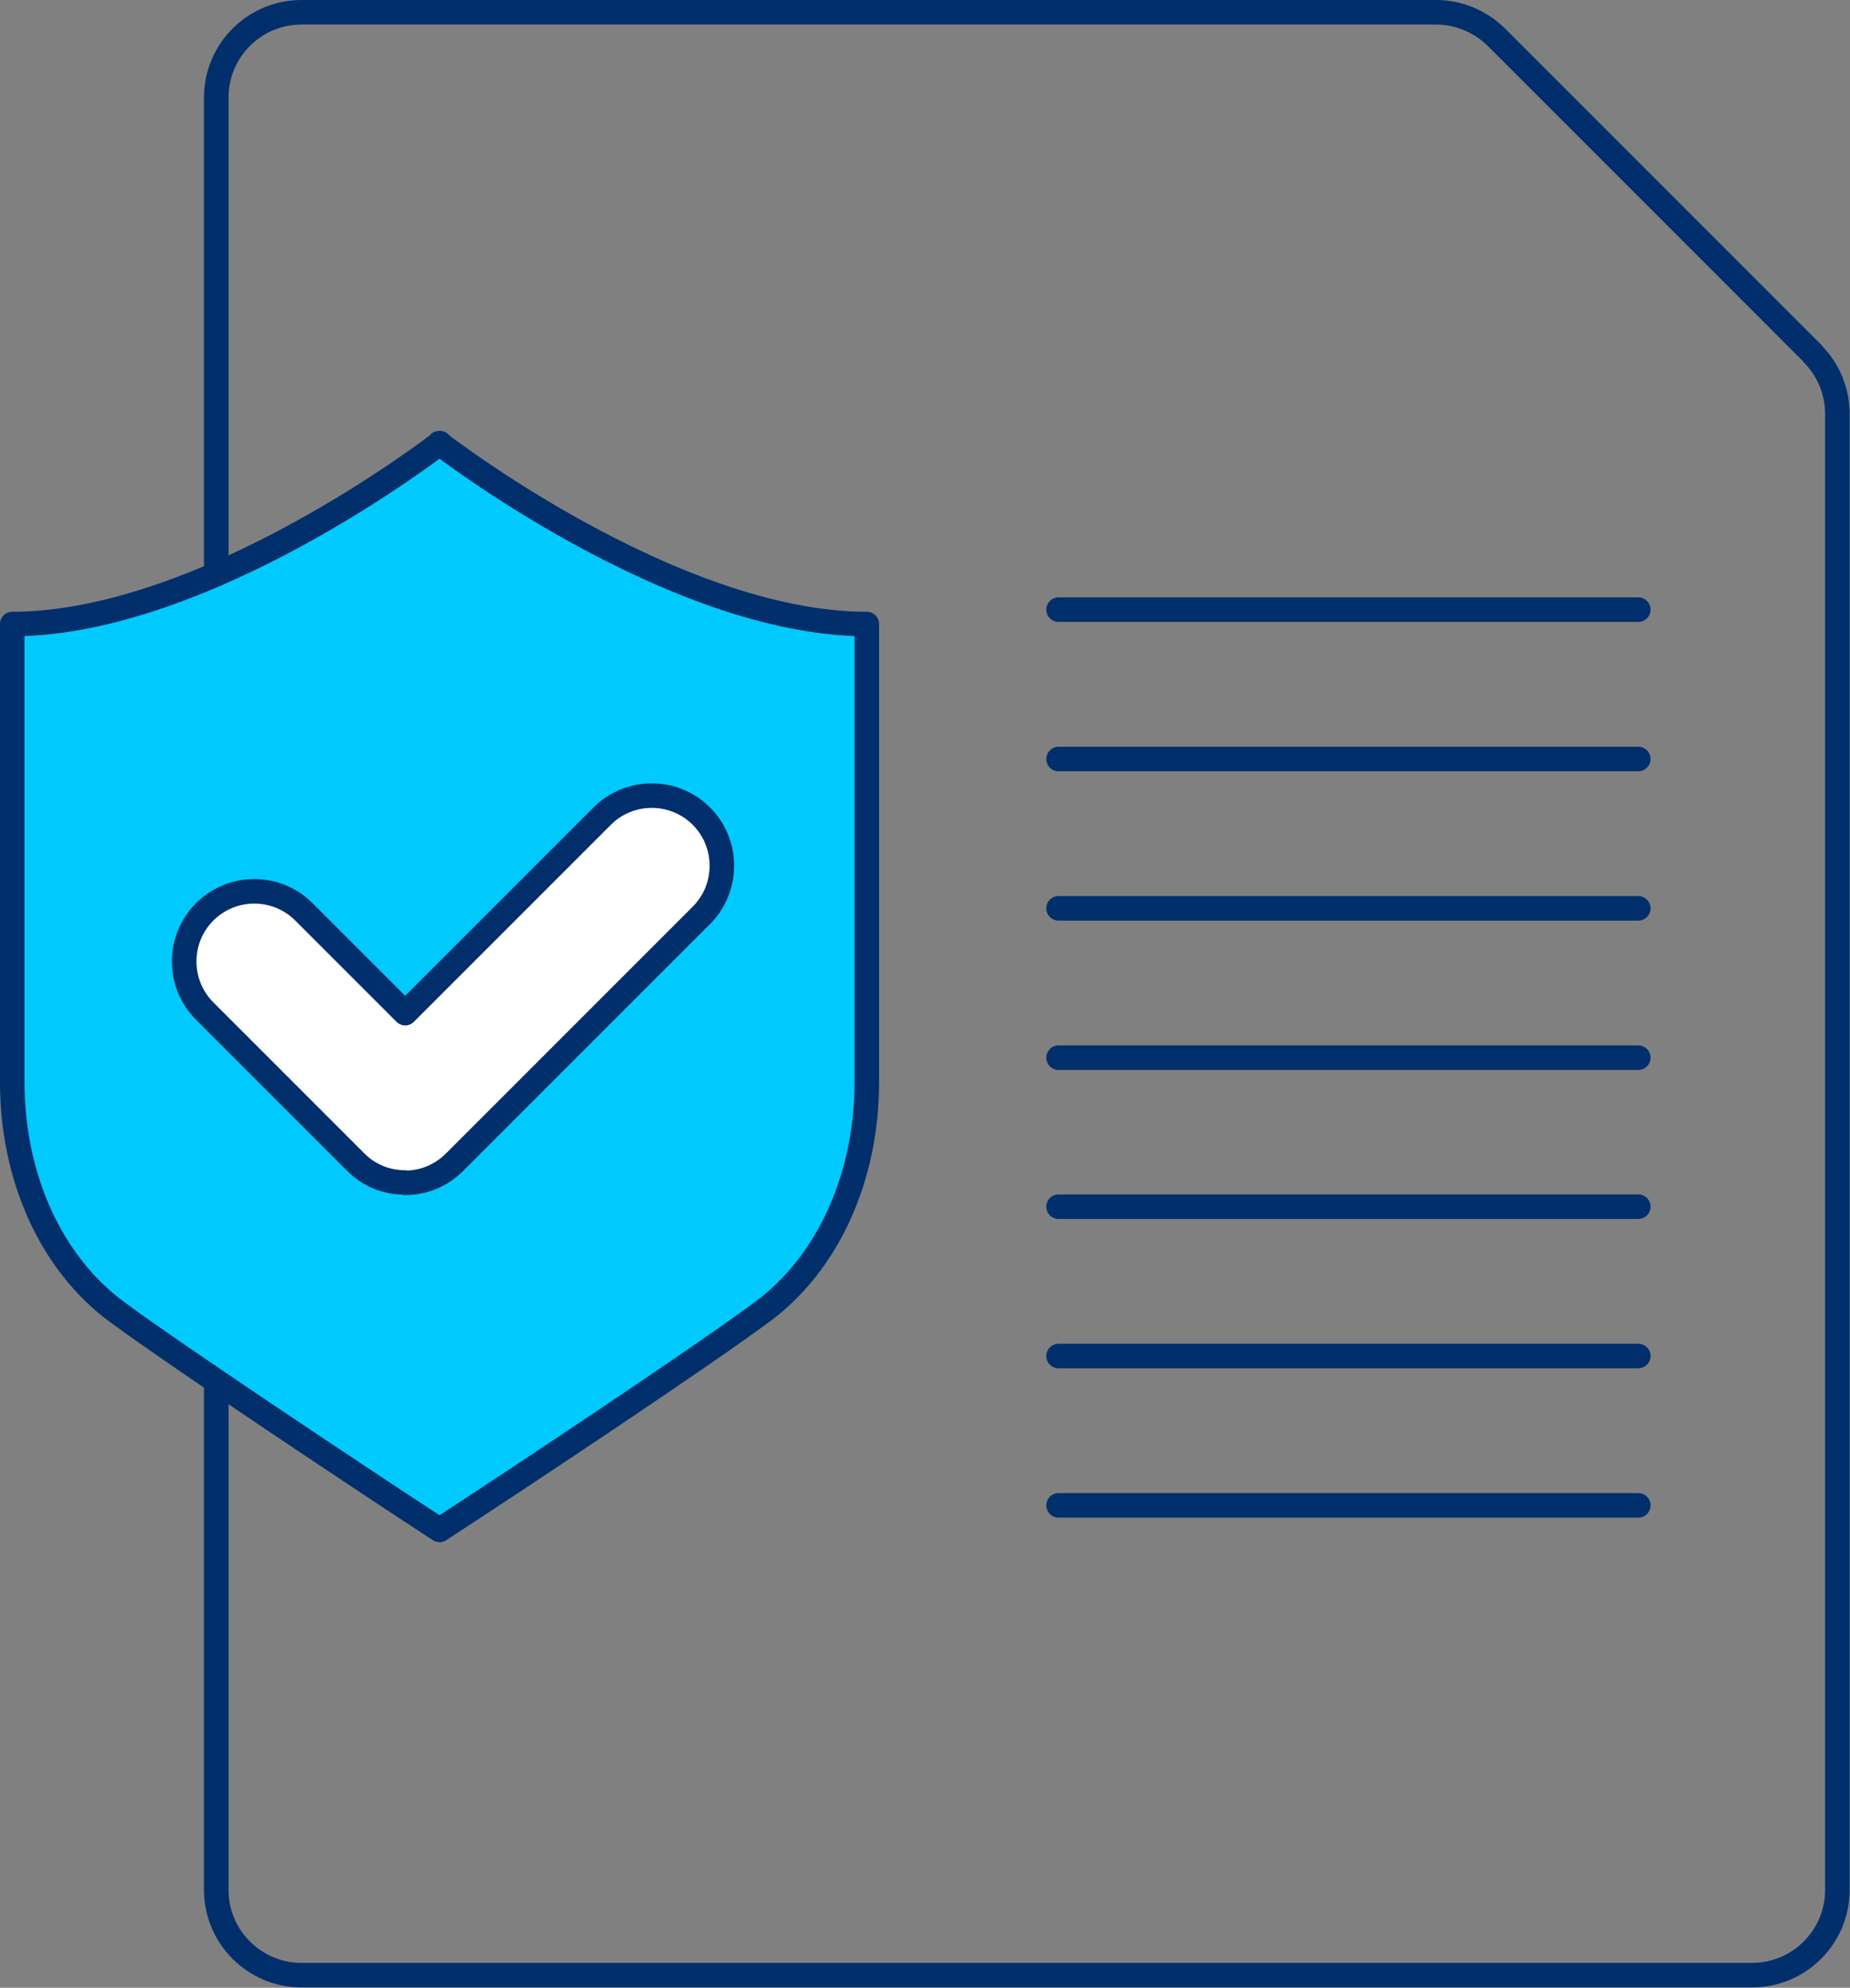
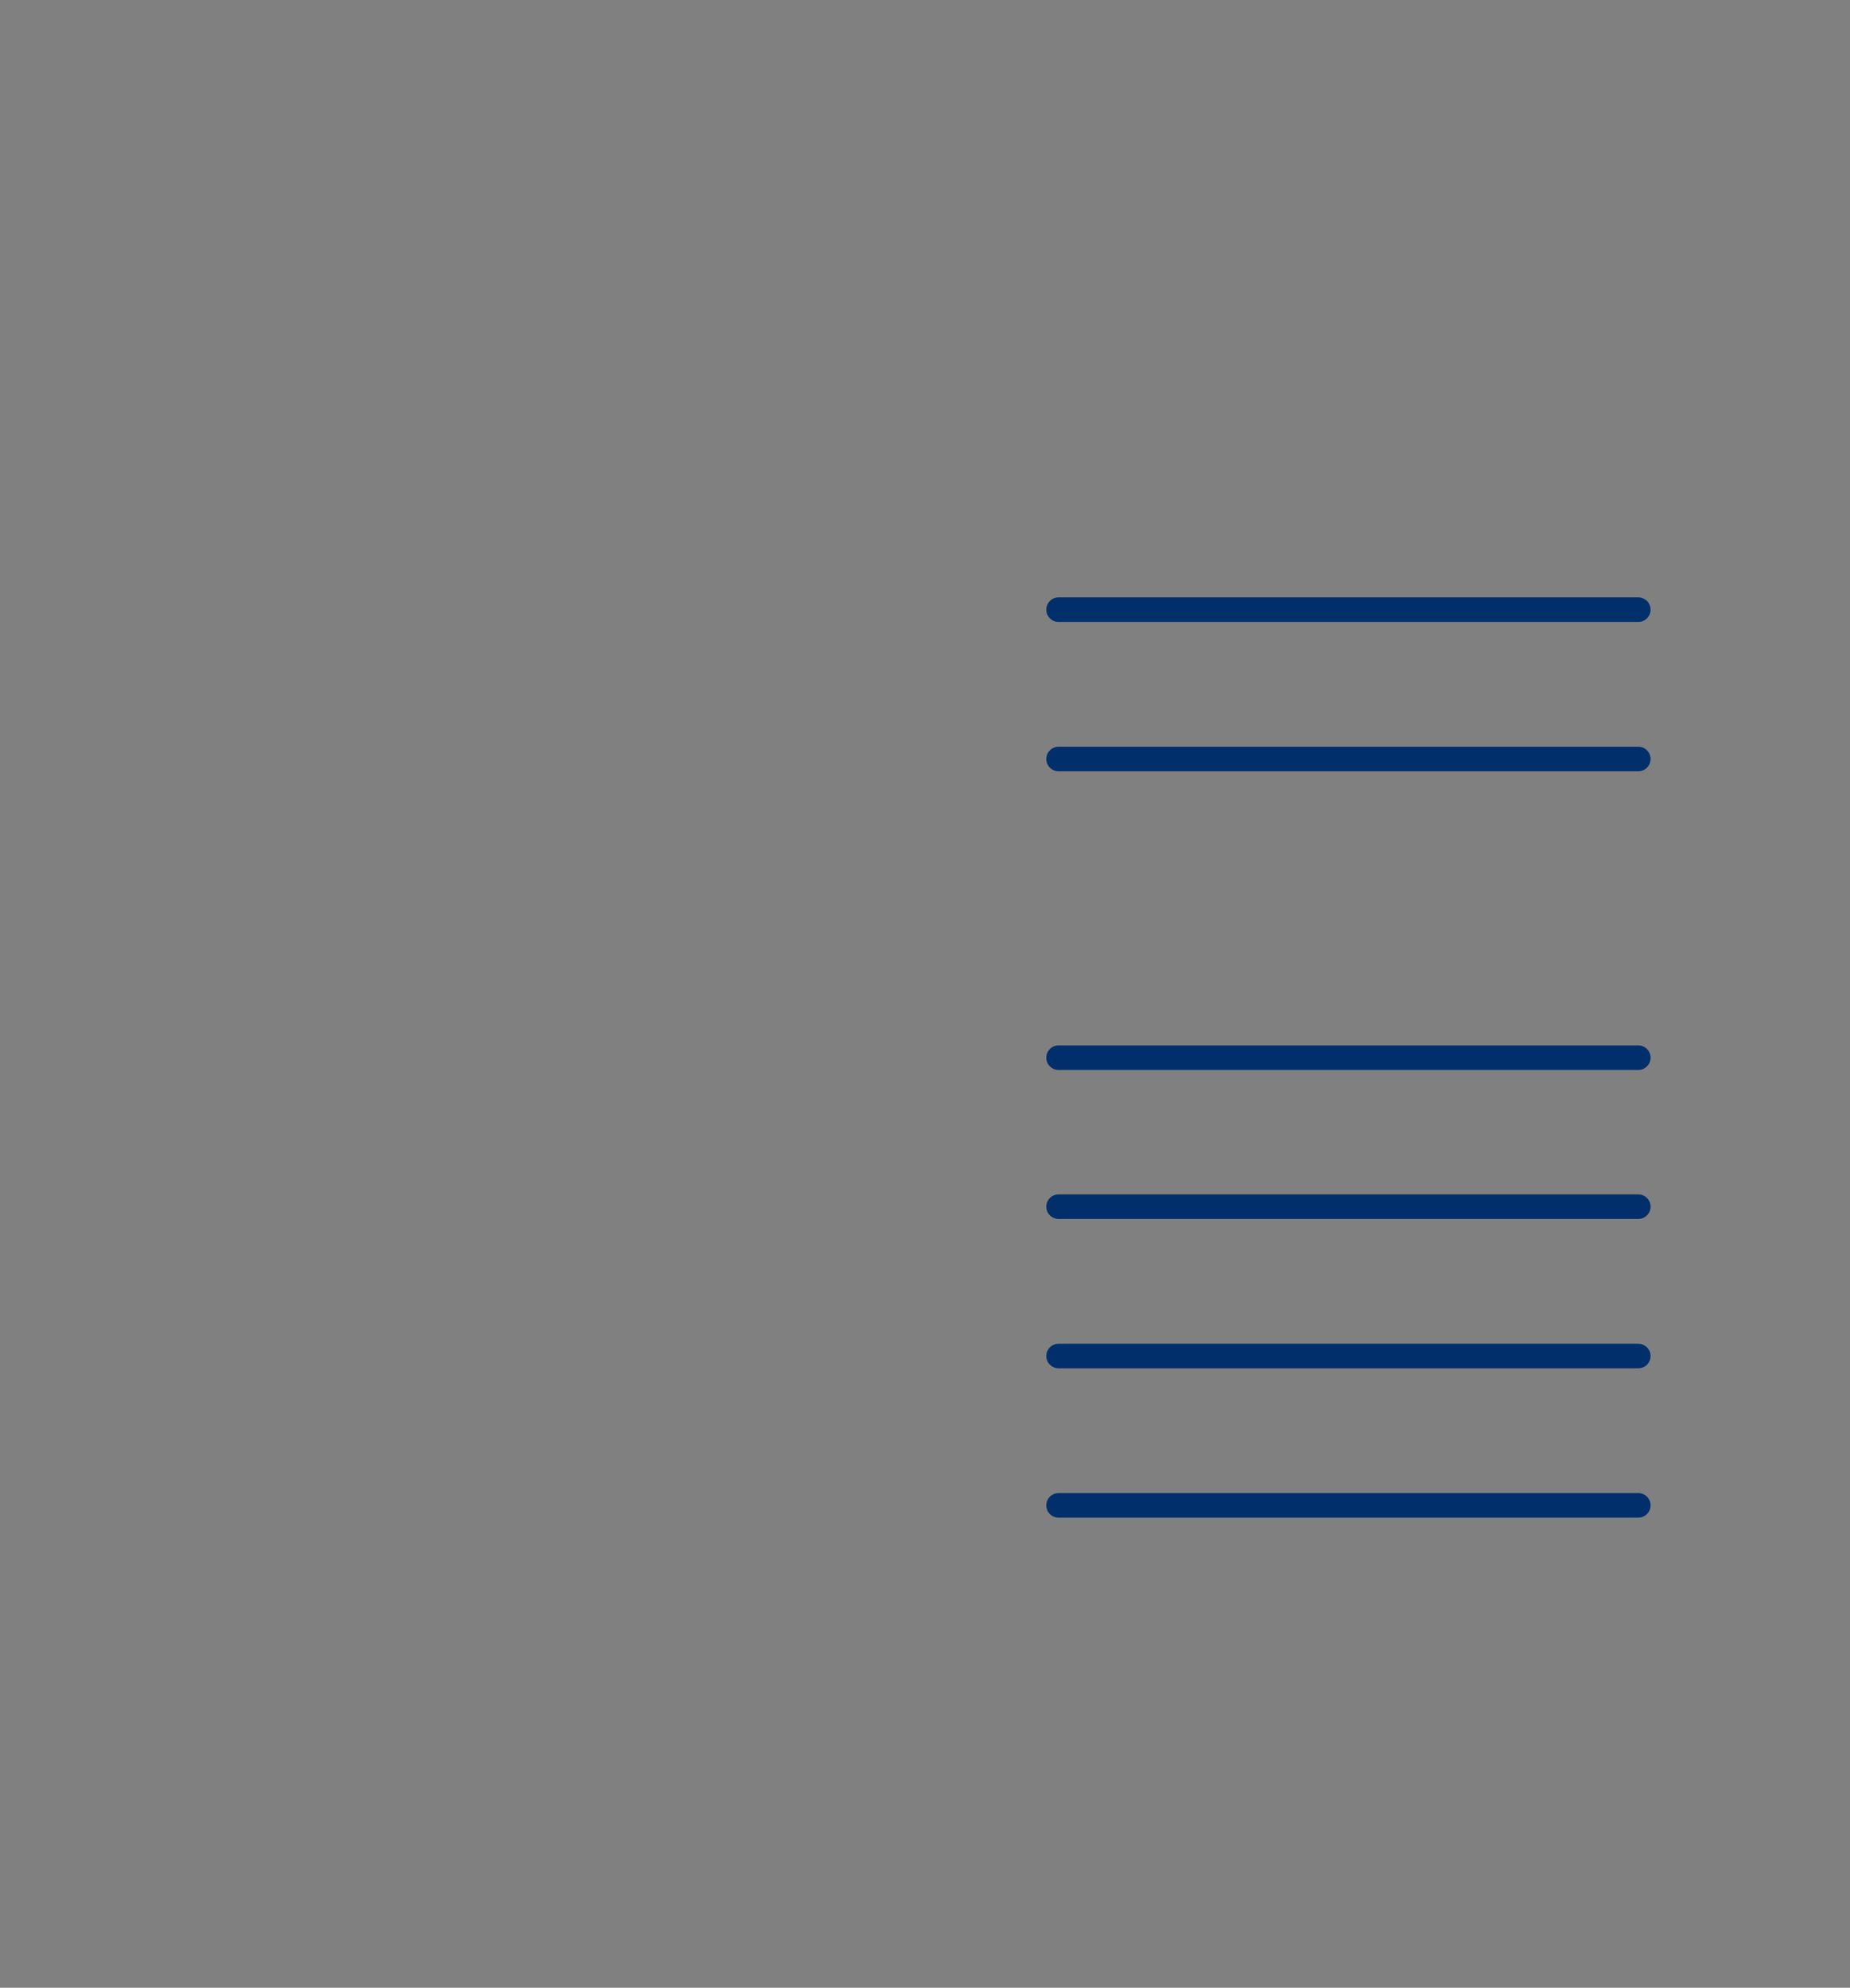
<svg xmlns="http://www.w3.org/2000/svg" id="Layer_1" data-name="Layer 1" viewBox="0 0 52.78 56.7">
  <rect x="0" y="0" width="52.78" height="56.7" fill="#808080" stroke="none" />
  <defs>
    <style>
      .cls-1 {
        fill: #fff;
      }

      .cls-1, .cls-2, .cls-3 {
        stroke: #002f6b;
        stroke-linecap: round;
        stroke-linejoin: round;
        stroke-width: .7px;
      }

      .cls-2 {
        fill: #00cafd;
      }

      .cls-3 {
        fill: none;
      }
    </style>
  </defs>
-   <path class="cls-3" d="M51.71,10.09c.46.46.71,1.08.71,1.72v42.1c0,1.34-1.09,2.43-2.43,2.43H8.6c-1.34,0-2.43-1.09-2.43-2.43V2.78c0-1.34,1.09-2.43,2.43-2.43h32.37c.65,0,1.26.26,1.72.71l9.03,9.03Z" />
  <path class="cls-3" d="M30.2,17.39h16.54" />
  <path class="cls-3" d="M30.2,21.65h16.54" />
-   <path class="cls-3" d="M30.2,25.91h16.54" />
  <path class="cls-3" d="M30.2,30.17h16.54" />
  <path class="cls-3" d="M30.2,34.42h16.54" />
  <path class="cls-3" d="M30.2,38.68h16.54" />
  <path class="cls-3" d="M30.2,42.94h16.54" />
-   <path class="cls-2" d="M12.55,12.64S5.9,17.8.35,17.8v13.07c0,2.72,1.11,5.16,2.97,6.54,1.95,1.44,7.76,5.27,8,5.43l1.22.8,1.22-.8c.25-.16,6.06-3.99,8-5.43,1.86-1.38,2.97-3.82,2.97-6.54v-13.07c-5.55,0-12.2-5.16-12.2-5.16Z" />
-   <path class="cls-1" d="M11.55,33.73h0c-.53,0-1.04-.21-1.41-.59l-4.3-4.3c-.78-.78-.78-2.05,0-2.83.78-.78,2.05-.78,2.83,0l2.89,2.89,5.62-5.62c.78-.78,2.05-.78,2.83,0s.78,2.05,0,2.83l-7.04,7.04c-.38.38-.88.59-1.41.59Z" />
</svg>